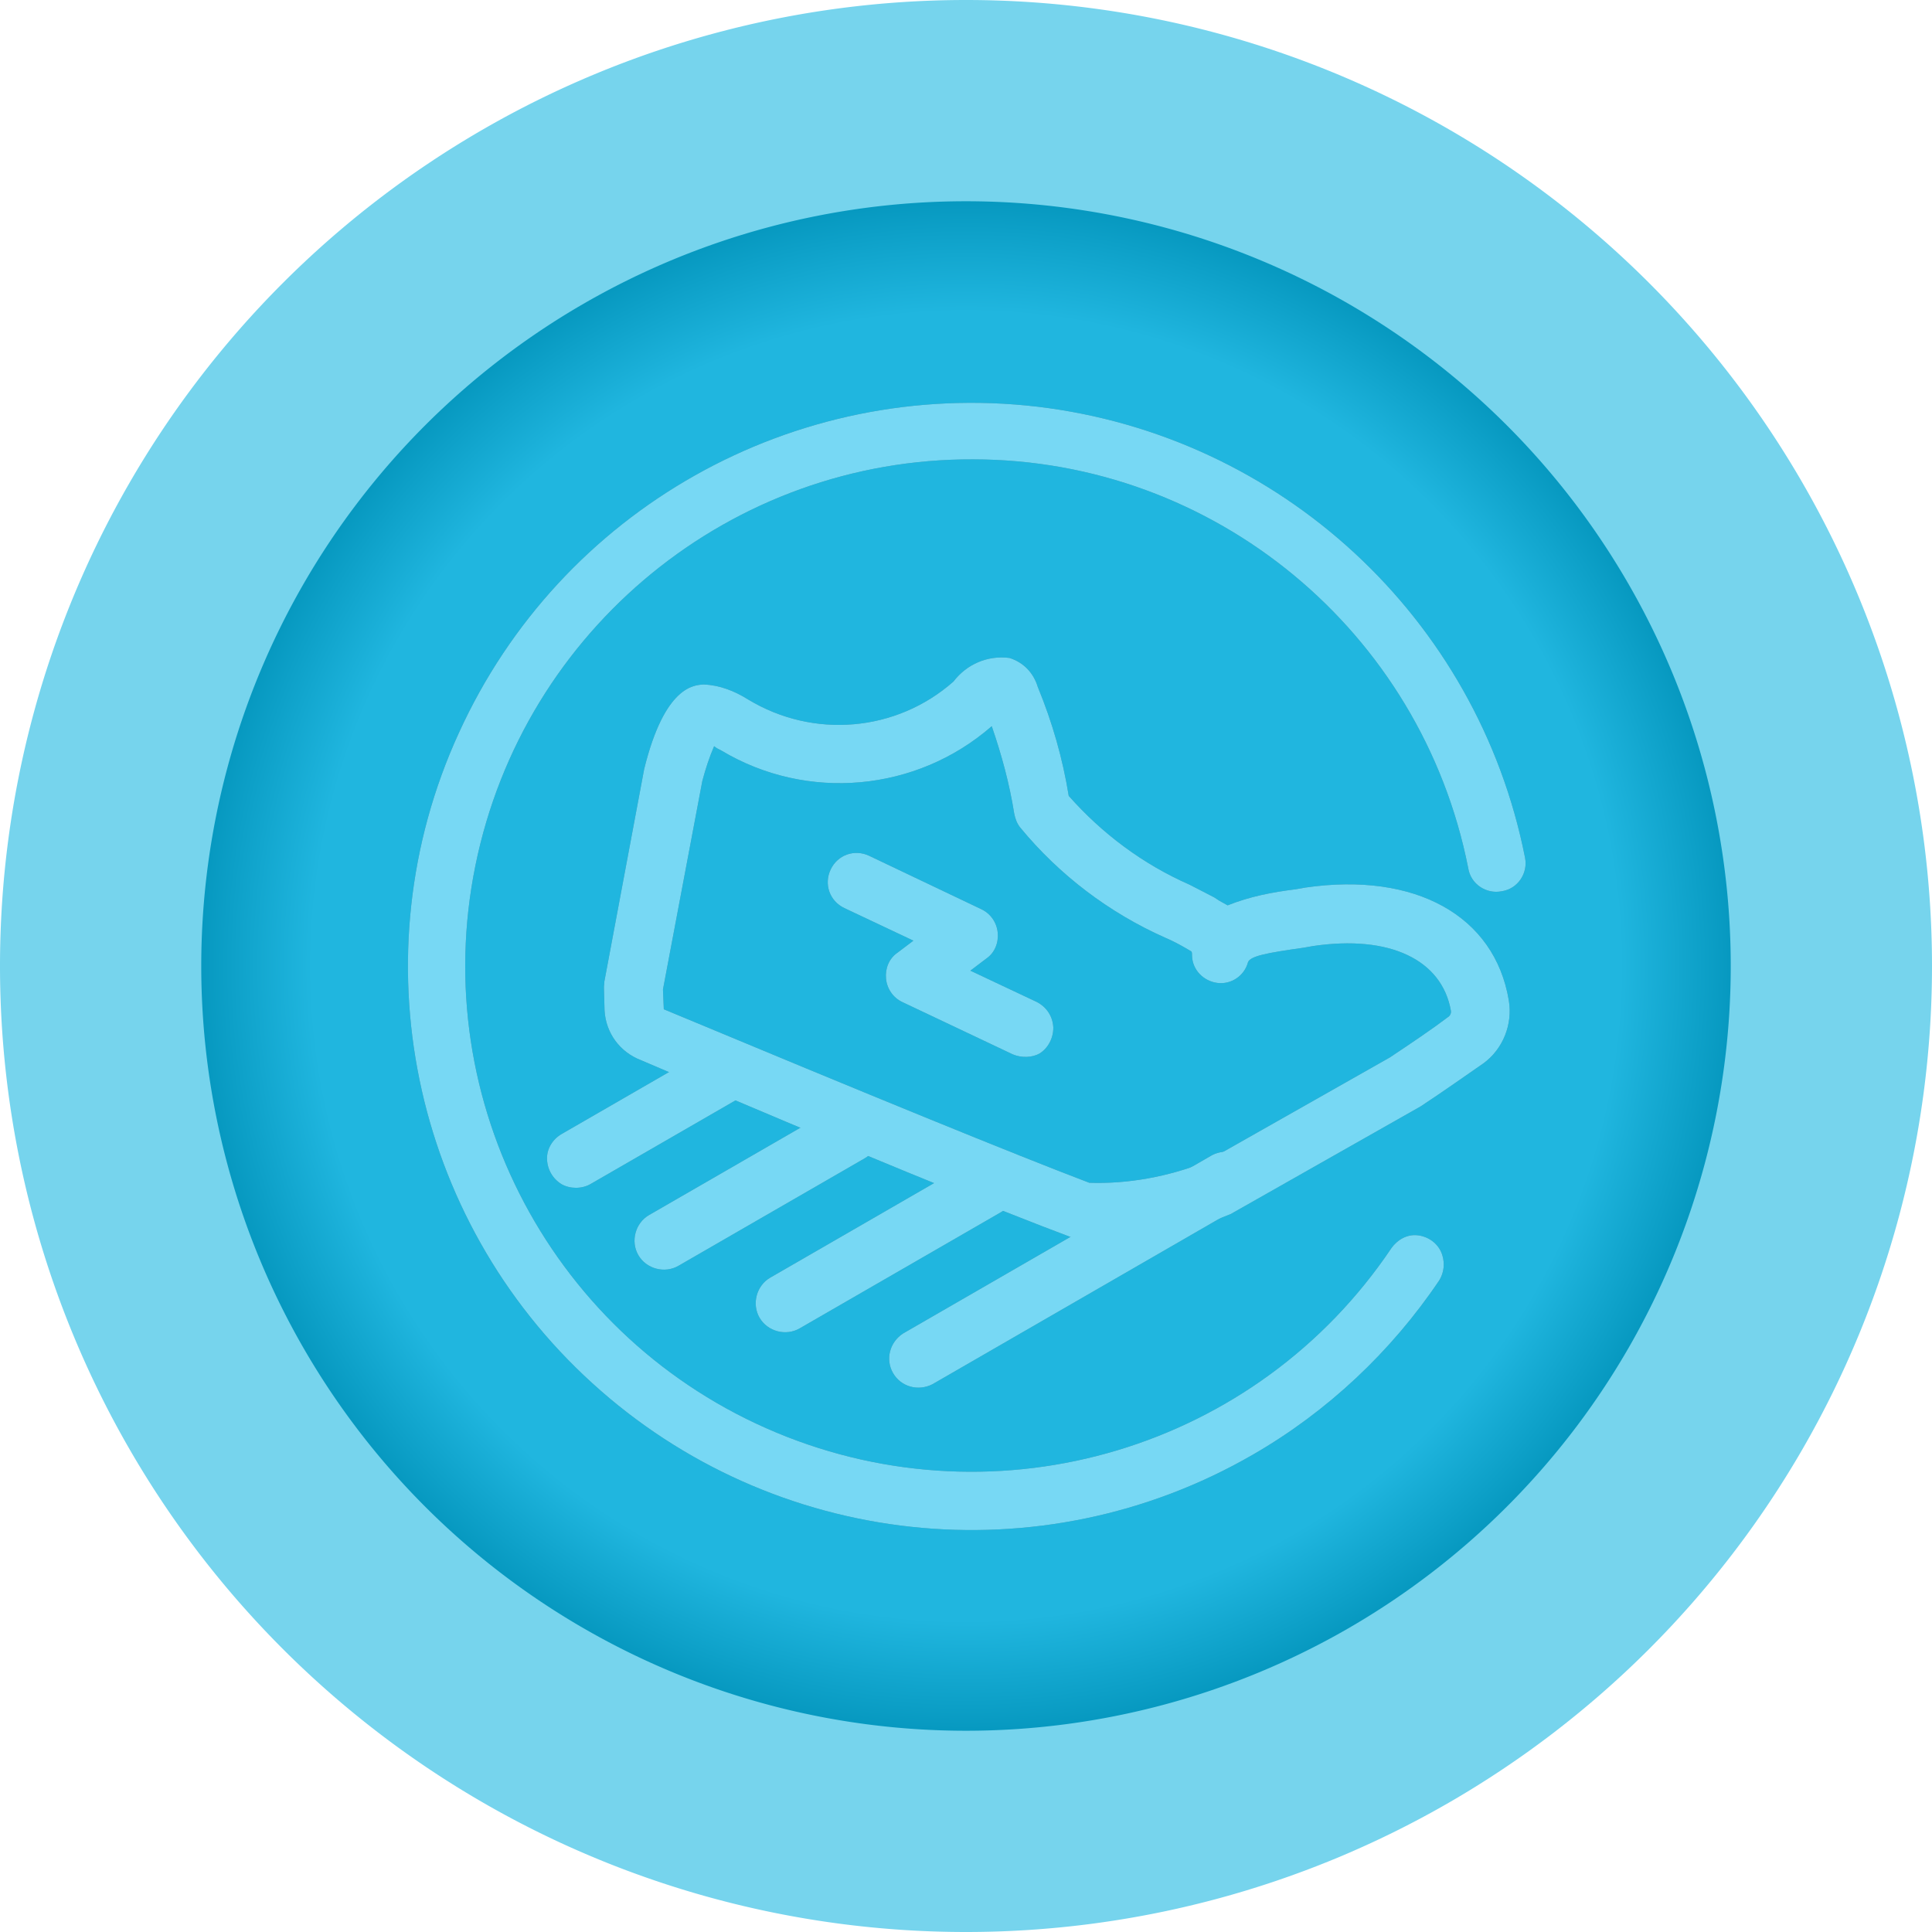
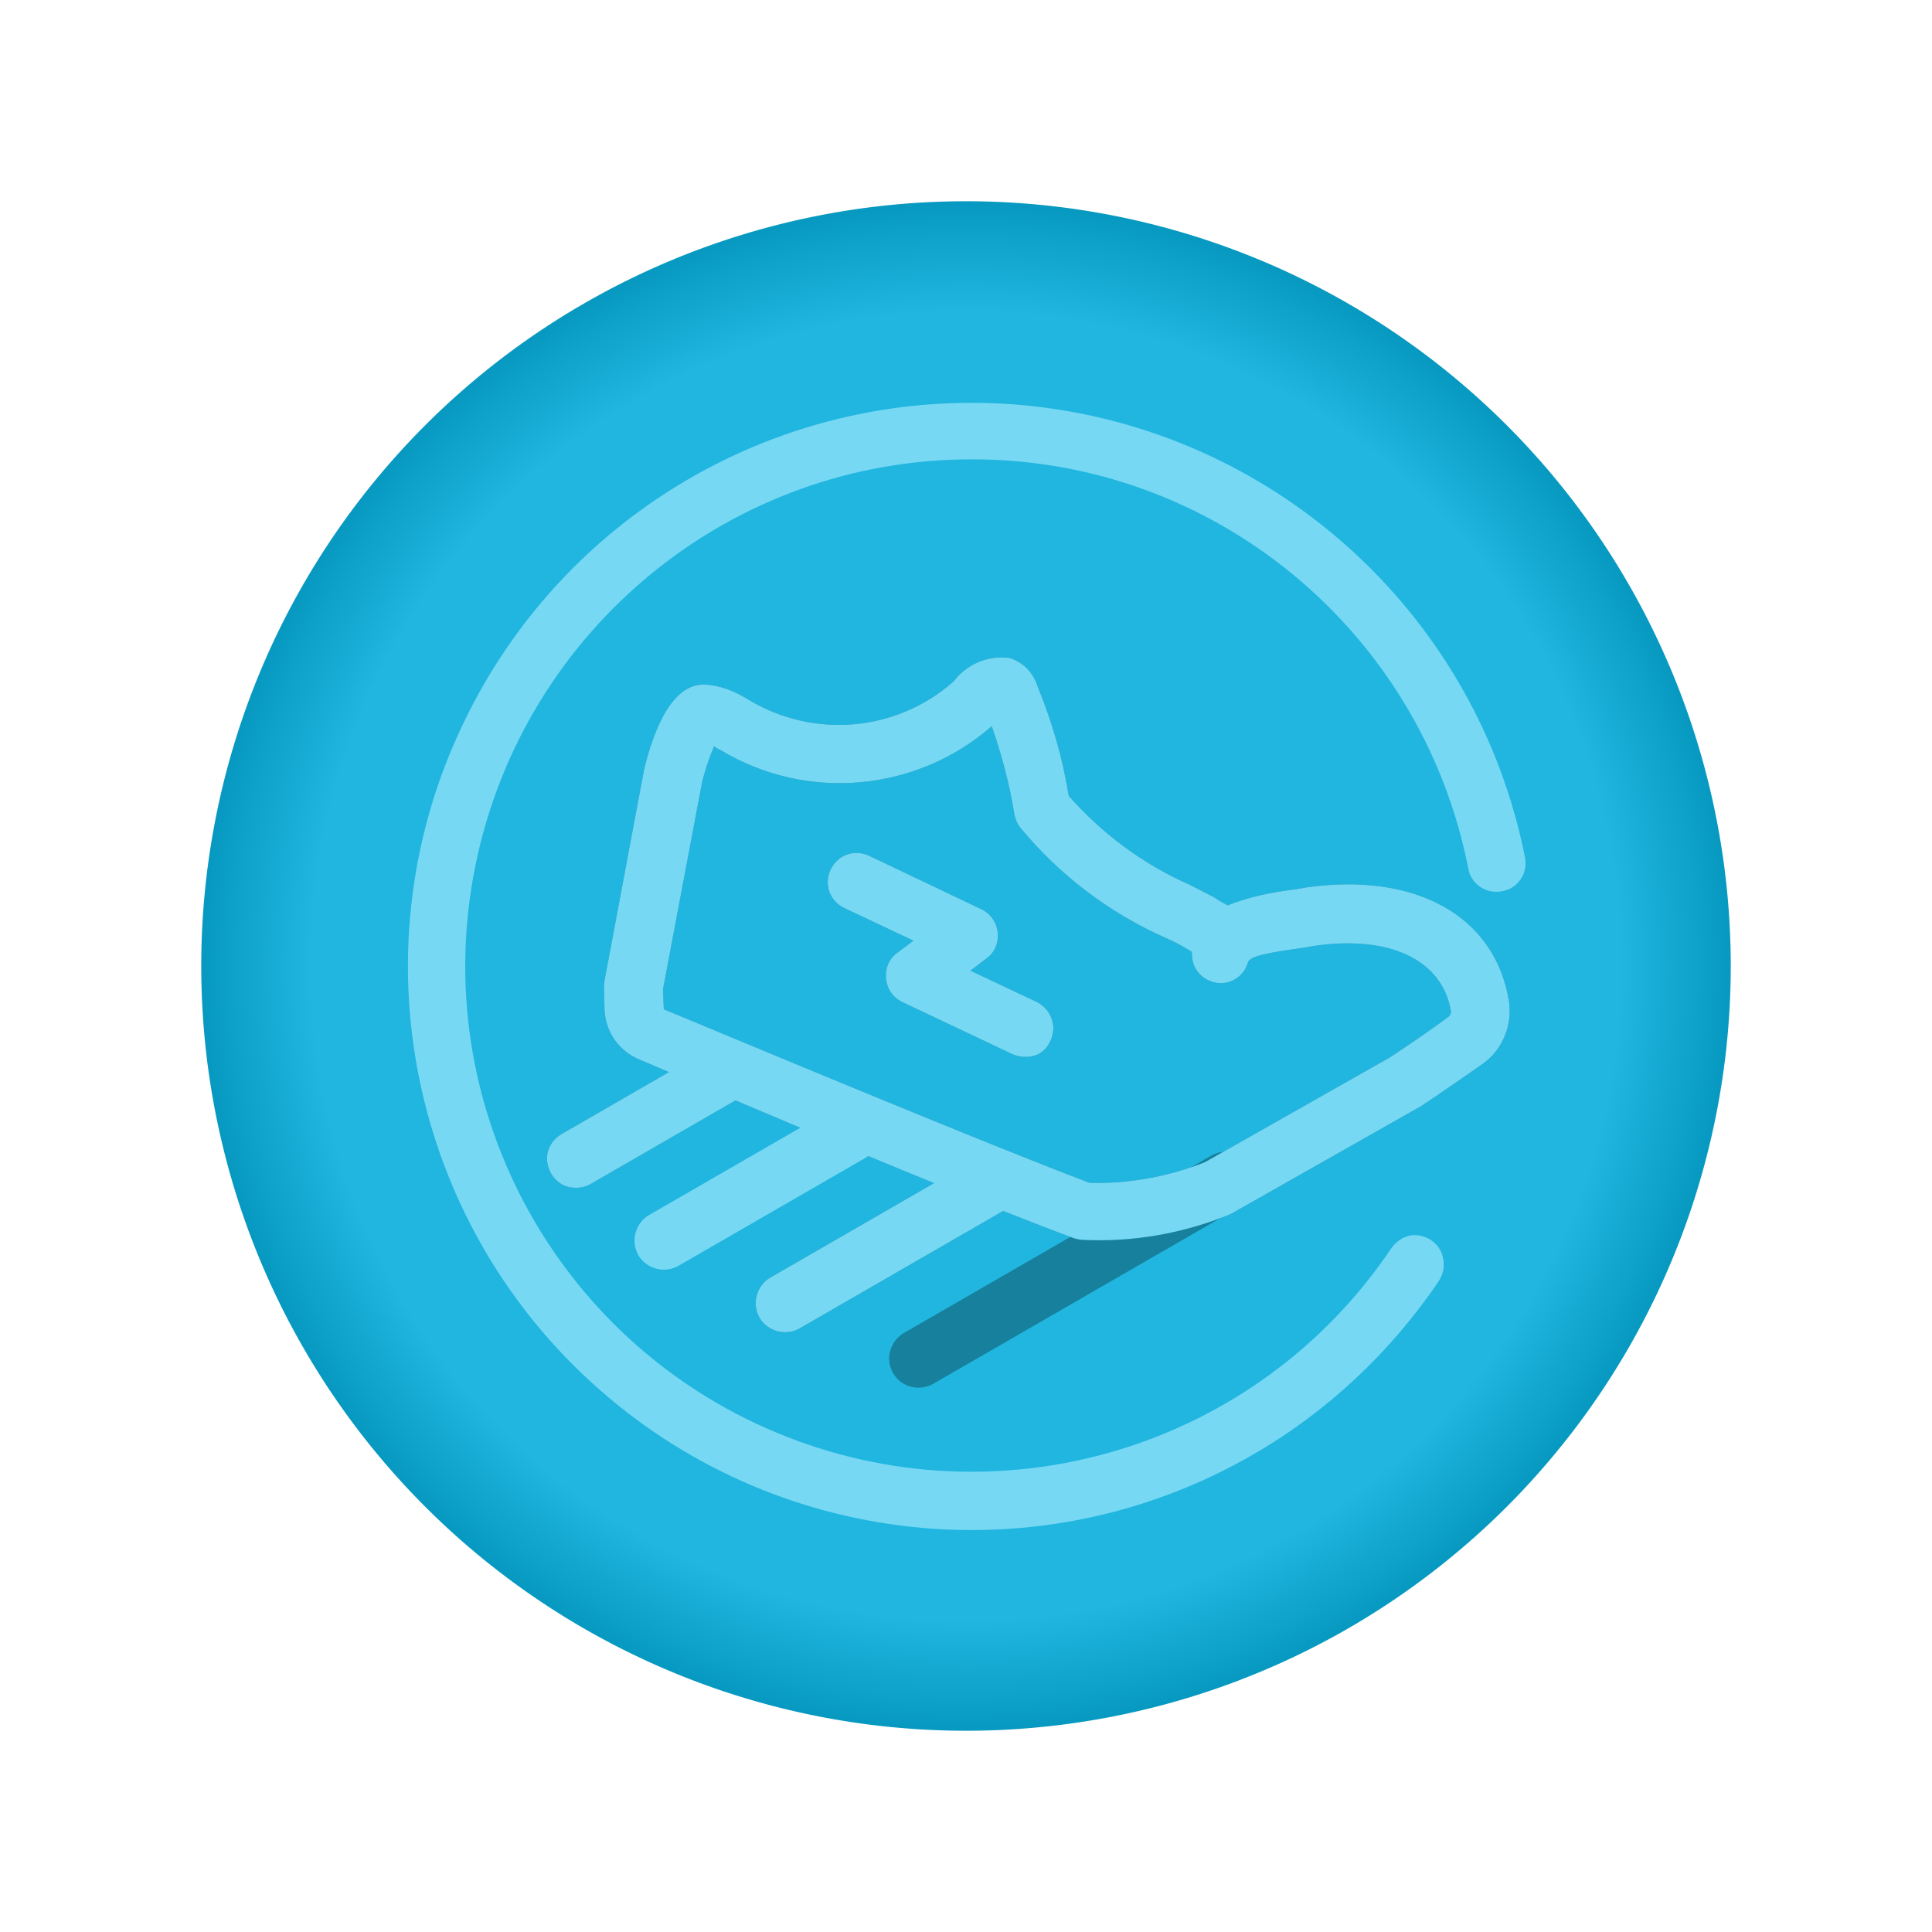
<svg xmlns="http://www.w3.org/2000/svg" xmlns:xlink="http://www.w3.org/1999/xlink" width="96" height="96" viewBox="0 0 96 96" version="1.1" id="svg1039">
  <defs id="defs1033">
    <linearGradient id="linearGradient1635">
      <stop style="stop-color:#20b6df;stop-opacity:1" offset="0" id="stop1631" />
      <stop id="stop1647" offset="0.742" style="stop-color:#20b6df;stop-opacity:1" />
      <stop id="stop1639" offset="0.9" style="stop-color:#0091b8;stop-opacity:1" />
      <stop style="stop-color:#006d94;stop-opacity:1" offset="1" id="stop1633" />
    </linearGradient>
    <radialGradient xlink:href="#linearGradient1635" id="radialGradient1637" cx="48" cy="48" fx="48" fy="48" r="38" gradientUnits="userSpaceOnUse" gradientTransform="matrix(1.153,0,0,1.153,-7.337,-7.337)" />
-     <rect id="SVGID_1_" y="0" width="1600" height="1600" />
    <filter height="1.382" y="-0.191" width="1.386" x="-0.193" id="filter964" style="color-interpolation-filters:sRGB">
      <feGaussianBlur id="feGaussianBlur966" stdDeviation="5.092" />
    </filter>
  </defs>
  <g id="layer1">
-     <path id="path1611" style="fill:#76d4ed;fill-opacity:1;fill-rule:evenodd;stroke:none;stroke-width:10.679;stroke-linecap:round;stroke-linejoin:round;stroke-miterlimit:4;stroke-dasharray:none;paint-order:stroke fill markers" d="M 96,48 A 48,48 0 0 1 48,96 48,48 0 0 1 0,48 48,48 0 0 1 48,0 48,48 0 0 1 96,48 Z" />
    <path id="path1627" style="opacity:1;fill:url(#radialGradient1637);fill-opacity:1;fill-rule:evenodd;stroke:none;stroke-width:10.597;stroke-linecap:round;stroke-linejoin:round;stroke-miterlimit:4;stroke-dasharray:none;paint-order:stroke fill markers" d="M 86,48 A 38,38 0 0 1 48,86 38,38 0 0 1 10,48 38,38 0 0 1 48,10 38,38 0 0 1 86,48 Z" />
    <g style="fill:#000000;filter:url(#filter964);opacity:0.3" id="g962" transform="matrix(0.759,-0.438,0.438,0.759,-97.28,83.389)">
      <path style="fill:#000000;fill-opacity:1;stroke-width:0.048" id="path948" class="st1" d="m 182.097,67.665 -12.35,-0.095 c -2.85,-0.38 -5.605,-1.377 -8.027,-2.945 -0.142,-0.095 -0.237,-0.19 -0.38,-0.333 C 158.395,60.73 152.933,53.7 145.143,43.297 144.335,42.3 144.192,40.97 144.762,39.83 l 0.618,-1.14 c 0.048,-0.095 0.142,-0.19 0.19,-0.285 l 7.98,-9.31 c 3.373,-3.515 4.845,-2.708 5.32,-2.47 0.76,0.475 1.33,1.188 1.758,1.995 2.09,3.8 6.365,5.795 10.592,4.94 1.14,-0.475 2.422,-0.333 3.42,0.427 0.57,0.618 0.76,1.425 0.57,2.232 -0.285,2.138 -0.807,4.228 -1.567,6.223 0.57,2.803 1.71,5.463 3.42,7.79 0.333,0.522 0.618,0.95 0.855,1.33 l 0.142,0.285 c 0.095,0.142 0.19,0.333 0.285,0.475 1.33,0.19 2.565,0.618 3.8,1.14 l 0.522,0.19 v 0 c 5.843,2.328 8.502,6.745 6.793,11.305 -0.475,1.282 -1.663,2.232 -3.04,2.375 -1.188,0.095 -2.66,0.237 -4.275,0.333 z m -18.43,-5.652 c 1.9,1.188 4.085,1.948 6.27,2.28 l 12.065,0.095 c 1.472,-0.095 2.85,-0.19 3.99,-0.333 0.142,0 0.285,-0.095 0.333,-0.237 0.998,-2.755 -0.855,-5.463 -4.94,-7.077 l -0.522,-0.19 c -1.995,-0.807 -2.85,-1.093 -3.135,-0.855 -0.57,0.57 -1.472,0.618 -2.09,0.142 -0.618,-0.475 -0.855,-1.33 -0.475,-2.042 0.048,-0.095 0.095,-0.142 0.095,-0.237 v 0 l -0.19,-0.333 c -0.19,-0.333 -0.427,-0.713 -0.713,-1.093 -2.042,-2.803 -3.42,-6.08 -3.99,-9.5 -0.048,-0.285 0,-0.57 0.095,-0.855 0.618,-1.615 1.045,-3.23 1.377,-4.94 -5.558,1.093 -11.21,-1.52 -13.965,-6.46 -0.095,-0.142 -0.19,-0.285 -0.237,-0.427 -0.57,0.427 -1.045,0.855 -1.567,1.377 l -7.838,9.12 -0.522,0.998 c 7.695,10.07 13.062,17.005 16.008,20.615 v 0 z" />
-       <path style="fill:#000000;fill-opacity:1;stroke-width:0.048" id="path950" class="st1" d="m 164,80.015 c -13.87,0 -26.172,-8.977 -30.4,-22.23 -4.228,-13.205 0.57,-27.692 11.875,-35.72 11.305,-8.075 26.505,-7.933 37.667,0.38 11.115,8.312 15.627,22.848 11.162,35.958 -0.285,0.855 -1.235,1.33 -2.09,0.998 -0.855,-0.285 -1.33,-1.235 -0.998,-2.09 4.418,-12.967 -0.902,-27.265 -12.73,-34.105 -11.828,-6.888 -26.885,-4.418 -35.958,5.843 -9.072,10.26 -9.595,25.508 -1.282,36.385 8.312,10.877 23.133,14.393 35.435,8.36 0.522,-0.237 1.14,-0.237 1.615,0.095 0.475,0.333 0.76,0.902 0.713,1.472 -0.048,0.57 -0.38,1.093 -0.902,1.377 -4.37,2.138 -9.215,3.277 -14.06,3.277 z" />
      <path style="fill:#000000;fill-opacity:1;stroke-width:0.048" id="path952" class="st1" d="m 170.507,67.475 h -20.235 c -0.902,-0.048 -1.615,-0.76 -1.615,-1.663 0,-0.902 0.713,-1.615 1.615,-1.663 h 20.235 c 0.902,0.048 1.615,0.76 1.615,1.663 0,0.902 -0.713,1.615 -1.615,1.663 z" />
      <path style="fill:#000000;fill-opacity:1;stroke-width:0.048" id="path954" class="st1" d="m 158.537,60.968 h -13.205 c -0.902,0 -1.663,-0.76 -1.663,-1.663 0,-0.902 0.76,-1.663 1.663,-1.663 h 13.205 c 0.902,0 1.663,0.76 1.663,1.663 0,0.902 -0.76,1.663 -1.663,1.663 z" />
-       <path style="fill:#000000;fill-opacity:1;stroke-width:0.048" id="path956" class="st1" d="m 153.36,54.46 h -12.207 c -0.902,0 -1.663,-0.76 -1.663,-1.663 0,-0.902 0.76,-1.663 1.663,-1.663 H 153.36 c 0.902,0 1.663,0.76 1.663,1.663 0,0.902 -0.76,1.663 -1.663,1.663 z" />
      <path style="fill:#000000;fill-opacity:1;stroke-width:0.048" id="path958" class="st1" d="m 148.705,47.953 h -9.547 c -0.57,0 -1.14,-0.333 -1.425,-0.807 -0.285,-0.522 -0.285,-1.14 0,-1.663 0.285,-0.522 0.855,-0.807 1.425,-0.807 h 9.547 c 0.57,0 1.14,0.333 1.425,0.807 0.285,0.522 0.285,1.14 0,1.663 -0.285,0.522 -0.855,0.807 -1.425,0.807 z" />
      <path style="fill:#000000;fill-opacity:1;stroke-width:0.048" id="path960" class="st1" d="m 164.95,54.27 c -0.522,0 -1.045,-0.285 -1.377,-0.713 l -3.942,-5.7 c -0.333,-0.475 -0.38,-1.093 -0.142,-1.615 0.237,-0.522 0.713,-0.902 1.282,-0.95 l 1.14,-0.142 -2.47,-3.562 c -0.522,-0.76 -0.333,-1.758 0.427,-2.28 0.76,-0.522 1.758,-0.333 2.28,0.427 l 3.99,5.795 c 0.333,0.475 0.38,1.093 0.142,1.615 -0.237,0.522 -0.713,0.902 -1.282,0.95 l -1.14,0.142 2.375,3.42 c 0.333,0.522 0.38,1.14 0.095,1.71 -0.285,0.522 -0.855,0.902 -1.472,0.902 v 0 z" />
    </g>
    <g transform="matrix(0.759,-0.438,0.438,0.759,-97.28,83.389)" id="g946">
      <path d="m 182.097,67.665 -12.35,-0.095 c -2.85,-0.38 -5.605,-1.377 -8.027,-2.945 -0.142,-0.095 -0.237,-0.19 -0.38,-0.333 C 158.395,60.73 152.933,53.7 145.143,43.297 144.335,42.3 144.192,40.97 144.762,39.83 l 0.618,-1.14 c 0.048,-0.095 0.142,-0.19 0.19,-0.285 l 7.98,-9.31 c 3.373,-3.515 4.845,-2.708 5.32,-2.47 0.76,0.475 1.33,1.188 1.758,1.995 2.09,3.8 6.365,5.795 10.592,4.94 1.14,-0.475 2.422,-0.333 3.42,0.427 0.57,0.618 0.76,1.425 0.57,2.232 -0.285,2.138 -0.807,4.228 -1.567,6.223 0.57,2.803 1.71,5.463 3.42,7.79 0.333,0.522 0.618,0.95 0.855,1.33 l 0.142,0.285 c 0.095,0.142 0.19,0.333 0.285,0.475 1.33,0.19 2.565,0.618 3.8,1.14 l 0.522,0.19 v 0 c 5.843,2.328 8.502,6.745 6.793,11.305 -0.475,1.282 -1.663,2.232 -3.04,2.375 -1.188,0.095 -2.66,0.237 -4.275,0.333 z m -18.43,-5.652 c 1.9,1.188 4.085,1.948 6.27,2.28 l 12.065,0.095 c 1.472,-0.095 2.85,-0.19 3.99,-0.333 0.142,0 0.285,-0.095 0.333,-0.237 0.998,-2.755 -0.855,-5.463 -4.94,-7.077 l -0.522,-0.19 c -1.995,-0.807 -2.85,-1.093 -3.135,-0.855 -0.57,0.57 -1.472,0.618 -2.09,0.142 -0.618,-0.475 -0.855,-1.33 -0.475,-2.042 0.048,-0.095 0.095,-0.142 0.095,-0.237 v 0 l -0.19,-0.333 c -0.19,-0.333 -0.427,-0.713 -0.713,-1.093 -2.042,-2.803 -3.42,-6.08 -3.99,-9.5 -0.048,-0.285 0,-0.57 0.095,-0.855 0.618,-1.615 1.045,-3.23 1.377,-4.94 -5.558,1.093 -11.21,-1.52 -13.965,-6.46 -0.095,-0.142 -0.19,-0.285 -0.237,-0.427 -0.57,0.427 -1.045,0.855 -1.567,1.377 l -7.838,9.12 -0.522,0.998 c 7.695,10.07 13.062,17.005 16.008,20.615 v 0 z" class="st1" id="路径_59" style="fill:#77d8f4;fill-opacity:1;stroke-width:0.048" />
      <path d="m 164,80.015 c -13.87,0 -26.172,-8.977 -30.4,-22.23 -4.228,-13.205 0.57,-27.692 11.875,-35.72 11.305,-8.075 26.505,-7.933 37.667,0.38 11.115,8.312 15.627,22.848 11.162,35.958 -0.285,0.855 -1.235,1.33 -2.09,0.998 -0.855,-0.285 -1.33,-1.235 -0.998,-2.09 4.418,-12.967 -0.902,-27.265 -12.73,-34.105 -11.828,-6.888 -26.885,-4.418 -35.958,5.843 -9.072,10.26 -9.595,25.508 -1.282,36.385 8.312,10.877 23.133,14.393 35.435,8.36 0.522,-0.237 1.14,-0.237 1.615,0.095 0.475,0.333 0.76,0.902 0.713,1.472 -0.048,0.57 -0.38,1.093 -0.902,1.377 -4.37,2.138 -9.215,3.277 -14.06,3.277 z" class="st1" id="路径_60" style="fill:#77d8f4;fill-opacity:1;stroke-width:0.048" />
-       <path d="m 170.507,67.475 h -20.235 c -0.902,-0.048 -1.615,-0.76 -1.615,-1.663 0,-0.902 0.713,-1.615 1.615,-1.663 h 20.235 c 0.902,0.048 1.615,0.76 1.615,1.663 0,0.902 -0.713,1.615 -1.615,1.663 z" class="st1" id="路径_61" style="fill:#77d8f4;fill-opacity:1;stroke-width:0.048" />
      <path d="m 158.537,60.968 h -13.205 c -0.902,0 -1.663,-0.76 -1.663,-1.663 0,-0.902 0.76,-1.663 1.663,-1.663 h 13.205 c 0.902,0 1.663,0.76 1.663,1.663 0,0.902 -0.76,1.663 -1.663,1.663 z" class="st1" id="路径_62" style="fill:#77d8f4;fill-opacity:1;stroke-width:0.048" />
      <path d="m 153.36,54.46 h -12.207 c -0.902,0 -1.663,-0.76 -1.663,-1.663 0,-0.902 0.76,-1.663 1.663,-1.663 H 153.36 c 0.902,0 1.663,0.76 1.663,1.663 0,0.902 -0.76,1.663 -1.663,1.663 z" class="st1" id="路径_63" style="fill:#77d8f4;fill-opacity:1;stroke-width:0.048" />
      <path d="m 148.705,47.953 h -9.547 c -0.57,0 -1.14,-0.333 -1.425,-0.807 -0.285,-0.522 -0.285,-1.14 0,-1.663 0.285,-0.522 0.855,-0.807 1.425,-0.807 h 9.547 c 0.57,0 1.14,0.333 1.425,0.807 0.285,0.522 0.285,1.14 0,1.663 -0.285,0.522 -0.855,0.807 -1.425,0.807 z" class="st1" id="路径_64" style="fill:#77d8f4;fill-opacity:1;stroke-width:0.048" />
      <path d="m 164.95,54.27 c -0.522,0 -1.045,-0.285 -1.377,-0.713 l -3.942,-5.7 c -0.333,-0.475 -0.38,-1.093 -0.142,-1.615 0.237,-0.522 0.713,-0.902 1.282,-0.95 l 1.14,-0.142 -2.47,-3.562 c -0.522,-0.76 -0.333,-1.758 0.427,-2.28 0.76,-0.522 1.758,-0.333 2.28,0.427 l 3.99,5.795 c 0.333,0.475 0.38,1.093 0.142,1.615 -0.237,0.522 -0.713,0.902 -1.282,0.95 l -1.14,0.142 2.375,3.42 c 0.333,0.522 0.38,1.14 0.095,1.71 -0.285,0.522 -0.855,0.902 -1.472,0.902 v 0 z" class="st1" id="路径_65" style="fill:#77d8f4;fill-opacity:1;stroke-width:0.048" />
    </g>
  </g>
  <style id="style1649" type="text/css"> .st0{fill:url(#SVGID_1_);} .st1{fill:url(#SVGID_2_);} .st2{fill:url(#SVGID_3_);} </style>
  <style type="text/css" id="style861"> .st0{clip-path:url(#SVGID_00000111885002638409258330000009772631904851453074_);} .st1{fill:#231F20;} </style>
</svg>